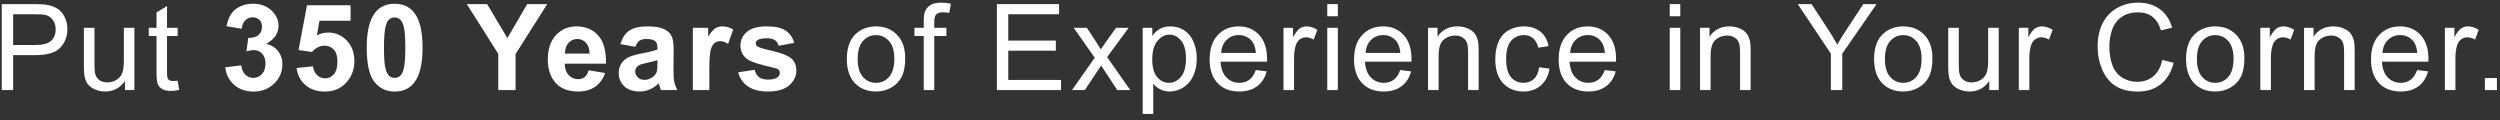
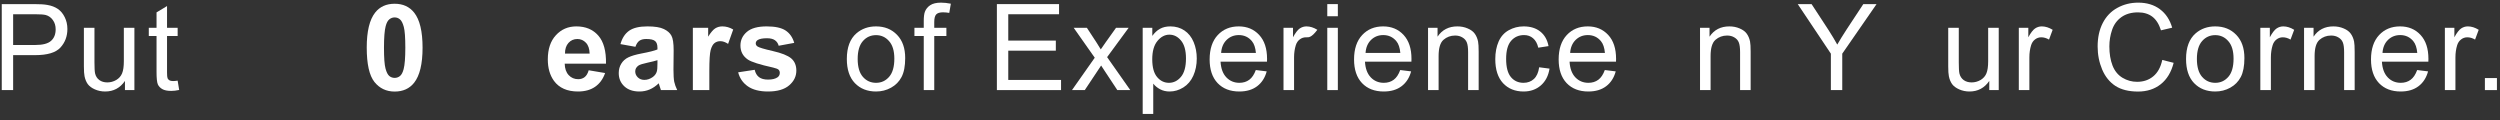
<svg xmlns="http://www.w3.org/2000/svg" width="333" height="16" viewBox="0 0 333 16" fill="none">
  <rect x="0" y="0" width="333" height="16" fill="#333333" stroke="none" />
  <path d="M0.234 12V0.547H4.555C5.315 0.547 5.896 0.583 6.297 0.656C6.859 0.75 7.331 0.93 7.711 1.195C8.091 1.456 8.396 1.823 8.625 2.297C8.859 2.771 8.977 3.292 8.977 3.859C8.977 4.833 8.667 5.659 8.047 6.336C7.427 7.008 6.307 7.344 4.688 7.344H1.75V12H0.234ZM1.75 5.992H4.711C5.69 5.992 6.385 5.81 6.797 5.445C7.208 5.081 7.414 4.568 7.414 3.906C7.414 3.427 7.292 3.018 7.047 2.68C6.807 2.336 6.49 2.109 6.094 2C5.839 1.932 5.367 1.898 4.68 1.898H1.75V5.992Z" fill="white" />
  <path d="M16.644 12V10.781C15.998 11.719 15.121 12.188 14.011 12.188C13.522 12.188 13.063 12.094 12.636 11.906C12.214 11.719 11.899 11.484 11.691 11.203C11.488 10.917 11.345 10.568 11.261 10.156C11.204 9.88 11.175 9.443 11.175 8.844V3.703H12.582V8.305C12.582 9.039 12.61 9.534 12.668 9.789C12.756 10.159 12.944 10.45 13.23 10.664C13.517 10.872 13.871 10.977 14.293 10.977C14.714 10.977 15.11 10.87 15.48 10.656C15.85 10.438 16.11 10.143 16.261 9.773C16.418 9.398 16.496 8.857 16.496 8.148V3.703H17.902V12H16.644Z" fill="white" />
  <path d="M23.663 10.742L23.866 11.984C23.47 12.068 23.116 12.109 22.804 12.109C22.293 12.109 21.898 12.029 21.616 11.867C21.335 11.706 21.137 11.495 21.023 11.234C20.908 10.969 20.851 10.414 20.851 9.57V4.797H19.819V3.703H20.851V1.648L22.249 0.805V3.703H23.663V4.797H22.249V9.648C22.249 10.05 22.273 10.307 22.319 10.422C22.372 10.537 22.452 10.628 22.562 10.695C22.676 10.763 22.838 10.797 23.046 10.797C23.202 10.797 23.408 10.779 23.663 10.742Z" fill="white" />
-   <path d="M30.006 8.961L32.131 8.703C32.199 9.245 32.381 9.659 32.678 9.945C32.975 10.232 33.334 10.375 33.756 10.375C34.209 10.375 34.589 10.203 34.897 9.859C35.209 9.516 35.365 9.052 35.365 8.469C35.365 7.917 35.217 7.479 34.92 7.156C34.623 6.833 34.261 6.672 33.834 6.672C33.553 6.672 33.217 6.727 32.826 6.836L33.068 5.047C33.662 5.062 34.115 4.935 34.428 4.664C34.74 4.388 34.897 4.023 34.897 3.57C34.897 3.185 34.782 2.878 34.553 2.648C34.324 2.419 34.019 2.305 33.639 2.305C33.264 2.305 32.943 2.435 32.678 2.695C32.412 2.956 32.251 3.336 32.193 3.836L30.17 3.492C30.311 2.799 30.522 2.247 30.803 1.836C31.089 1.419 31.485 1.094 31.99 0.859C32.501 0.62 33.071 0.5 33.701 0.5C34.779 0.5 35.644 0.844 36.295 1.531C36.831 2.094 37.1 2.729 37.1 3.438C37.1 4.443 36.55 5.245 35.451 5.844C36.108 5.984 36.631 6.299 37.022 6.789C37.417 7.279 37.615 7.87 37.615 8.562C37.615 9.568 37.248 10.425 36.514 11.133C35.779 11.841 34.865 12.195 33.772 12.195C32.735 12.195 31.876 11.898 31.193 11.305C30.511 10.706 30.115 9.924 30.006 8.961Z" fill="white" />
-   <path d="M39.502 9.055L41.689 8.828C41.752 9.323 41.937 9.716 42.244 10.008C42.551 10.294 42.905 10.438 43.306 10.438C43.765 10.438 44.153 10.253 44.47 9.883C44.788 9.508 44.947 8.945 44.947 8.195C44.947 7.492 44.788 6.966 44.47 6.617C44.158 6.263 43.749 6.086 43.244 6.086C42.614 6.086 42.048 6.365 41.548 6.922L39.767 6.664L40.892 0.703H46.697V2.758H42.556L42.212 4.703C42.702 4.458 43.202 4.336 43.712 4.336C44.687 4.336 45.512 4.69 46.189 5.398C46.866 6.107 47.205 7.026 47.205 8.156C47.205 9.099 46.931 9.94 46.384 10.68C45.64 11.69 44.606 12.195 43.283 12.195C42.225 12.195 41.364 11.912 40.697 11.344C40.03 10.776 39.632 10.013 39.502 9.055Z" fill="white" />
  <path d="M52.568 0.5C53.677 0.5 54.544 0.896 55.169 1.688C55.914 2.625 56.286 4.18 56.286 6.352C56.286 8.518 55.911 10.075 55.161 11.023C54.541 11.805 53.677 12.195 52.568 12.195C51.453 12.195 50.554 11.768 49.872 10.914C49.19 10.055 48.849 8.526 48.849 6.328C48.849 4.172 49.224 2.62 49.974 1.672C50.593 0.891 51.458 0.5 52.568 0.5ZM52.568 2.32C52.302 2.32 52.065 2.406 51.857 2.578C51.648 2.745 51.487 3.047 51.372 3.484C51.221 4.052 51.146 5.008 51.146 6.352C51.146 7.695 51.213 8.62 51.349 9.125C51.484 9.625 51.653 9.958 51.857 10.125C52.065 10.292 52.302 10.375 52.568 10.375C52.833 10.375 53.07 10.292 53.278 10.125C53.487 9.953 53.648 9.648 53.763 9.211C53.914 8.648 53.989 7.695 53.989 6.352C53.989 5.008 53.922 4.086 53.786 3.586C53.651 3.081 53.479 2.745 53.271 2.578C53.068 2.406 52.833 2.32 52.568 2.32Z" fill="white" />
-   <path d="M66.371 12V7.18L62.176 0.547H64.887L67.582 5.078L70.223 0.547H72.887L68.676 7.195V12H66.371Z" fill="white" />
  <path d="M78.414 9.359L80.601 9.727C80.32 10.529 79.875 11.141 79.265 11.562C78.661 11.979 77.903 12.188 76.992 12.188C75.549 12.188 74.481 11.716 73.789 10.773C73.242 10.018 72.968 9.065 72.968 7.914C72.968 6.539 73.328 5.464 74.047 4.688C74.765 3.906 75.674 3.516 76.773 3.516C78.007 3.516 78.981 3.924 79.695 4.742C80.409 5.555 80.75 6.802 80.718 8.484H75.218C75.234 9.135 75.411 9.643 75.75 10.008C76.088 10.367 76.51 10.547 77.015 10.547C77.359 10.547 77.648 10.453 77.882 10.266C78.117 10.078 78.294 9.776 78.414 9.359ZM78.539 7.141C78.523 6.505 78.359 6.023 78.047 5.695C77.734 5.362 77.354 5.195 76.906 5.195C76.427 5.195 76.031 5.37 75.718 5.719C75.406 6.068 75.252 6.542 75.257 7.141H78.539Z" fill="white" />
  <path d="M84.636 6.234L82.644 5.875C82.868 5.073 83.253 4.479 83.8 4.094C84.347 3.708 85.159 3.516 86.237 3.516C87.217 3.516 87.946 3.633 88.425 3.867C88.904 4.096 89.24 4.391 89.433 4.75C89.631 5.104 89.73 5.758 89.73 6.711L89.706 9.273C89.706 10.003 89.74 10.542 89.808 10.891C89.881 11.234 90.013 11.604 90.206 12H88.034C87.977 11.854 87.907 11.638 87.823 11.352C87.787 11.221 87.761 11.135 87.745 11.094C87.37 11.458 86.969 11.732 86.542 11.914C86.115 12.096 85.659 12.188 85.175 12.188C84.321 12.188 83.646 11.956 83.152 11.492C82.662 11.029 82.417 10.443 82.417 9.734C82.417 9.266 82.529 8.849 82.753 8.484C82.977 8.115 83.29 7.833 83.691 7.641C84.097 7.443 84.68 7.271 85.441 7.125C86.467 6.932 87.178 6.753 87.573 6.586V6.367C87.573 5.945 87.469 5.646 87.261 5.469C87.053 5.286 86.659 5.195 86.081 5.195C85.691 5.195 85.386 5.273 85.167 5.43C84.948 5.581 84.771 5.849 84.636 6.234ZM87.573 8.016C87.292 8.109 86.847 8.221 86.237 8.352C85.628 8.482 85.23 8.609 85.042 8.734C84.756 8.938 84.612 9.195 84.612 9.508C84.612 9.815 84.727 10.081 84.956 10.305C85.185 10.529 85.477 10.641 85.831 10.641C86.227 10.641 86.605 10.51 86.964 10.25C87.23 10.052 87.404 9.81 87.487 9.523C87.545 9.336 87.573 8.979 87.573 8.453V8.016Z" fill="white" />
  <path d="M94.483 12H92.288V3.703H94.327V4.883C94.676 4.326 94.988 3.958 95.264 3.781C95.546 3.604 95.863 3.516 96.218 3.516C96.718 3.516 97.199 3.654 97.663 3.93L96.983 5.844C96.613 5.604 96.27 5.484 95.952 5.484C95.645 5.484 95.384 5.57 95.171 5.742C94.957 5.909 94.788 6.214 94.663 6.656C94.543 7.099 94.483 8.026 94.483 9.438V12Z" fill="white" />
  <path d="M98.323 9.633L100.526 9.297C100.619 9.724 100.809 10.05 101.096 10.273C101.382 10.492 101.783 10.602 102.299 10.602C102.867 10.602 103.294 10.497 103.58 10.289C103.773 10.143 103.869 9.948 103.869 9.703C103.869 9.536 103.817 9.398 103.713 9.289C103.604 9.185 103.359 9.089 102.979 9C101.208 8.609 100.086 8.253 99.612 7.93C98.955 7.482 98.627 6.859 98.627 6.062C98.627 5.344 98.911 4.74 99.479 4.25C100.046 3.76 100.927 3.516 102.119 3.516C103.255 3.516 104.099 3.701 104.651 4.07C105.203 4.44 105.583 4.987 105.791 5.711L103.721 6.094C103.632 5.771 103.463 5.523 103.213 5.352C102.968 5.18 102.617 5.094 102.158 5.094C101.58 5.094 101.166 5.174 100.916 5.336C100.75 5.451 100.666 5.599 100.666 5.781C100.666 5.938 100.739 6.07 100.885 6.18C101.083 6.326 101.765 6.531 102.932 6.797C104.104 7.062 104.921 7.388 105.385 7.773C105.843 8.164 106.073 8.708 106.073 9.406C106.073 10.167 105.755 10.82 105.119 11.367C104.484 11.914 103.544 12.188 102.299 12.188C101.169 12.188 100.273 11.958 99.612 11.5C98.955 11.042 98.526 10.419 98.323 9.633Z" fill="white" />
  <path d="M112.798 7.852C112.798 6.315 113.225 5.177 114.079 4.438C114.793 3.823 115.663 3.516 116.689 3.516C117.829 3.516 118.762 3.891 119.486 4.641C120.21 5.385 120.572 6.417 120.572 7.734C120.572 8.802 120.41 9.643 120.087 10.258C119.769 10.867 119.303 11.341 118.689 11.68C118.079 12.018 117.413 12.188 116.689 12.188C115.527 12.188 114.587 11.815 113.868 11.07C113.155 10.325 112.798 9.253 112.798 7.852ZM114.243 7.852C114.243 8.914 114.475 9.711 114.939 10.242C115.402 10.768 115.986 11.031 116.689 11.031C117.387 11.031 117.967 10.766 118.431 10.234C118.894 9.703 119.126 8.893 119.126 7.805C119.126 6.779 118.892 6.003 118.423 5.477C117.96 4.945 117.381 4.68 116.689 4.68C115.986 4.68 115.402 4.943 114.939 5.469C114.475 5.995 114.243 6.789 114.243 7.852Z" fill="white" />
  <path d="M123.044 12V4.797H121.802V3.703H123.044V2.82C123.044 2.263 123.093 1.849 123.192 1.578C123.328 1.214 123.565 0.919 123.903 0.695C124.247 0.466 124.726 0.352 125.341 0.352C125.736 0.352 126.174 0.398 126.653 0.492L126.442 1.719C126.151 1.667 125.874 1.641 125.614 1.641C125.187 1.641 124.885 1.732 124.708 1.914C124.531 2.096 124.442 2.438 124.442 2.938V3.703H126.059V4.797H124.442V12H123.044Z" fill="white" />
  <path d="M132.785 12V0.547H141.066V1.898H134.301V5.406H140.637V6.75H134.301V10.648H141.332V12H132.785Z" fill="white" />
  <path d="M142.788 12L145.82 7.688L143.015 3.703H144.773L146.046 5.648C146.286 6.018 146.479 6.328 146.624 6.578C146.854 6.234 147.064 5.93 147.257 5.664L148.656 3.703H150.335L147.468 7.609L150.554 12H148.827L147.124 9.422L146.671 8.727L144.492 12H142.788Z" fill="white" />
  <path d="M152.206 15.18V3.703H153.487V4.781C153.789 4.359 154.13 4.044 154.511 3.836C154.891 3.622 155.352 3.516 155.893 3.516C156.602 3.516 157.227 3.698 157.768 4.062C158.31 4.427 158.719 4.943 158.995 5.609C159.271 6.271 159.409 6.997 159.409 7.789C159.409 8.638 159.255 9.404 158.948 10.086C158.646 10.763 158.203 11.284 157.62 11.648C157.042 12.008 156.432 12.188 155.792 12.188C155.323 12.188 154.901 12.088 154.526 11.891C154.156 11.693 153.852 11.443 153.612 11.141V15.18H152.206ZM153.479 7.898C153.479 8.966 153.696 9.755 154.128 10.266C154.56 10.776 155.084 11.031 155.698 11.031C156.323 11.031 156.857 10.768 157.3 10.242C157.748 9.711 157.972 8.891 157.972 7.781C157.972 6.724 157.753 5.932 157.315 5.406C156.883 4.88 156.365 4.617 155.761 4.617C155.162 4.617 154.63 4.898 154.167 5.461C153.709 6.018 153.479 6.831 153.479 7.898Z" fill="white" />
  <path d="M167.272 9.328L168.725 9.508C168.496 10.357 168.071 11.016 167.452 11.484C166.832 11.953 166.04 12.188 165.077 12.188C163.863 12.188 162.899 11.815 162.186 11.07C161.478 10.32 161.123 9.271 161.123 7.922C161.123 6.526 161.483 5.443 162.202 4.672C162.92 3.901 163.853 3.516 164.998 3.516C166.108 3.516 167.014 3.893 167.717 4.648C168.42 5.404 168.772 6.466 168.772 7.836C168.772 7.919 168.769 8.044 168.764 8.211H162.577C162.629 9.122 162.886 9.82 163.35 10.305C163.814 10.789 164.392 11.031 165.084 11.031C165.6 11.031 166.04 10.896 166.405 10.625C166.769 10.354 167.058 9.922 167.272 9.328ZM162.655 7.055H167.288C167.225 6.357 167.048 5.833 166.756 5.484C166.308 4.943 165.728 4.672 165.014 4.672C164.368 4.672 163.824 4.888 163.381 5.32C162.944 5.753 162.702 6.331 162.655 7.055Z" fill="white" />
-   <path d="M170.963 12V3.703H172.228V4.961C172.551 4.372 172.848 3.984 173.119 3.797C173.395 3.609 173.697 3.516 174.025 3.516C174.499 3.516 174.981 3.667 175.471 3.969L174.986 5.273C174.643 5.07 174.299 4.969 173.955 4.969C173.648 4.969 173.372 5.062 173.127 5.25C172.882 5.432 172.708 5.688 172.603 6.016C172.447 6.516 172.369 7.062 172.369 7.656V12H170.963Z" fill="white" />
+   <path d="M170.963 12V3.703H172.228V4.961C172.551 4.372 172.848 3.984 173.119 3.797C173.395 3.609 173.697 3.516 174.025 3.516C174.499 3.516 174.981 3.667 175.471 3.969C174.643 5.07 174.299 4.969 173.955 4.969C173.648 4.969 173.372 5.062 173.127 5.25C172.882 5.432 172.708 5.688 172.603 6.016C172.447 6.516 172.369 7.062 172.369 7.656V12H170.963Z" fill="white" />
  <path d="M176.794 2.164V0.547H178.201V2.164H176.794ZM176.794 12V3.703H178.201V12H176.794Z" fill="white" />
  <path d="M186.509 9.328L187.962 9.508C187.733 10.357 187.308 11.016 186.688 11.484C186.069 11.953 185.277 12.188 184.313 12.188C183.1 12.188 182.136 11.815 181.423 11.07C180.714 10.32 180.36 9.271 180.36 7.922C180.36 6.526 180.72 5.443 181.438 4.672C182.157 3.901 183.089 3.516 184.235 3.516C185.345 3.516 186.251 3.893 186.954 4.648C187.657 5.404 188.009 6.466 188.009 7.836C188.009 7.919 188.006 8.044 188.001 8.211H181.813C181.866 9.122 182.123 9.82 182.587 10.305C183.05 10.789 183.629 11.031 184.321 11.031C184.837 11.031 185.277 10.896 185.642 10.625C186.006 10.354 186.295 9.922 186.509 9.328ZM181.892 7.055H186.524C186.462 6.357 186.285 5.833 185.993 5.484C185.545 4.943 184.964 4.672 184.251 4.672C183.605 4.672 183.061 4.888 182.618 5.32C182.181 5.753 181.938 6.331 181.892 7.055Z" fill="white" />
  <path d="M190.215 12V3.703H191.481V4.883C192.09 3.971 192.971 3.516 194.122 3.516C194.622 3.516 195.08 3.607 195.497 3.789C195.918 3.966 196.234 4.201 196.442 4.492C196.65 4.784 196.796 5.13 196.879 5.531C196.931 5.792 196.958 6.247 196.958 6.898V12H195.551V6.953C195.551 6.38 195.497 5.953 195.387 5.672C195.278 5.385 195.083 5.159 194.801 4.992C194.525 4.82 194.2 4.734 193.825 4.734C193.226 4.734 192.708 4.924 192.27 5.305C191.838 5.685 191.622 6.406 191.622 7.469V12H190.215Z" fill="white" />
  <path d="M205.016 8.961L206.398 9.141C206.247 10.094 205.859 10.841 205.234 11.383C204.615 11.919 203.852 12.188 202.945 12.188C201.81 12.188 200.896 11.818 200.203 11.078C199.516 10.333 199.172 9.268 199.172 7.883C199.172 6.987 199.32 6.203 199.617 5.531C199.914 4.859 200.365 4.357 200.969 4.023C201.578 3.685 202.24 3.516 202.953 3.516C203.854 3.516 204.591 3.745 205.164 4.203C205.737 4.656 206.104 5.302 206.266 6.141L204.898 6.352C204.768 5.794 204.536 5.375 204.203 5.094C203.875 4.812 203.477 4.672 203.008 4.672C202.299 4.672 201.724 4.927 201.281 5.438C200.839 5.943 200.617 6.745 200.617 7.844C200.617 8.958 200.831 9.768 201.258 10.273C201.685 10.779 202.242 11.031 202.93 11.031C203.482 11.031 203.943 10.862 204.312 10.523C204.682 10.185 204.917 9.664 205.016 8.961Z" fill="white" />
  <path d="M213.761 9.328L215.214 9.508C214.985 10.357 214.561 11.016 213.941 11.484C213.321 11.953 212.529 12.188 211.566 12.188C210.352 12.188 209.389 11.815 208.675 11.07C207.967 10.32 207.613 9.271 207.613 7.922C207.613 6.526 207.972 5.443 208.691 4.672C209.41 3.901 210.342 3.516 211.488 3.516C212.597 3.516 213.503 3.893 214.207 4.648C214.91 5.404 215.261 6.466 215.261 7.836C215.261 7.919 215.259 8.044 215.253 8.211H209.066C209.118 9.122 209.376 9.82 209.839 10.305C210.303 10.789 210.881 11.031 211.574 11.031C212.089 11.031 212.529 10.896 212.894 10.625C213.259 10.354 213.548 9.922 213.761 9.328ZM209.144 7.055H213.777C213.714 6.357 213.537 5.833 213.246 5.484C212.798 4.943 212.217 4.672 211.503 4.672C210.858 4.672 210.313 4.888 209.871 5.32C209.433 5.753 209.191 6.331 209.144 7.055Z" fill="white" />
-   <path d="M222.409 2.164V0.547H223.815V2.164H222.409ZM222.409 12V3.703H223.815V12H222.409Z" fill="white" />
  <path d="M226.443 12V3.703H227.709V4.883C228.318 3.971 229.199 3.516 230.35 3.516C230.85 3.516 231.308 3.607 231.725 3.789C232.147 3.966 232.462 4.201 232.67 4.492C232.878 4.784 233.024 5.13 233.107 5.531C233.16 5.792 233.186 6.247 233.186 6.898V12H231.779V6.953C231.779 6.38 231.725 5.953 231.615 5.672C231.506 5.385 231.311 5.159 231.029 4.992C230.753 4.82 230.428 4.734 230.053 4.734C229.454 4.734 228.936 4.924 228.498 5.305C228.066 5.685 227.85 6.406 227.85 7.469V12H226.443Z" fill="white" />
  <path d="M243.872 12V7.148L239.458 0.547H241.302L243.56 4C243.976 4.646 244.364 5.292 244.724 5.938C245.068 5.339 245.484 4.664 245.974 3.914L248.193 0.547H249.958L245.388 7.148V12H243.872Z" fill="white" />
-   <path d="M249.626 7.852C249.626 6.315 250.053 5.177 250.907 4.438C251.62 3.823 252.49 3.516 253.516 3.516C254.657 3.516 255.589 3.891 256.313 4.641C257.037 5.385 257.399 6.417 257.399 7.734C257.399 8.802 257.238 9.643 256.915 10.258C256.597 10.867 256.131 11.341 255.516 11.68C254.907 12.018 254.24 12.188 253.516 12.188C252.355 12.188 251.415 11.815 250.696 11.07C249.982 10.325 249.626 9.253 249.626 7.852ZM251.071 7.852C251.071 8.914 251.303 9.711 251.766 10.242C252.23 10.768 252.813 11.031 253.516 11.031C254.214 11.031 254.795 10.766 255.258 10.234C255.722 9.703 255.954 8.893 255.954 7.805C255.954 6.779 255.719 6.003 255.251 5.477C254.787 4.945 254.209 4.68 253.516 4.68C252.813 4.68 252.23 4.943 251.766 5.469C251.303 5.995 251.071 6.789 251.071 7.852Z" fill="white" />
  <path d="M264.973 12V10.781C264.327 11.719 263.449 12.188 262.34 12.188C261.85 12.188 261.392 12.094 260.965 11.906C260.543 11.719 260.228 11.484 260.02 11.203C259.817 10.917 259.673 10.568 259.59 10.156C259.533 9.88 259.504 9.443 259.504 8.844V3.703H260.91V8.305C260.91 9.039 260.939 9.534 260.996 9.789C261.085 10.159 261.272 10.45 261.559 10.664C261.845 10.872 262.199 10.977 262.621 10.977C263.043 10.977 263.439 10.87 263.809 10.656C264.179 10.438 264.439 10.143 264.59 9.773C264.746 9.398 264.824 8.857 264.824 8.148V3.703H266.231V12H264.973Z" fill="white" />
  <path d="M268.906 12V3.703H270.172V4.961C270.494 4.372 270.791 3.984 271.062 3.797C271.338 3.609 271.64 3.516 271.968 3.516C272.442 3.516 272.924 3.667 273.414 3.969L272.929 5.273C272.586 5.07 272.242 4.969 271.898 4.969C271.591 4.969 271.315 5.062 271.07 5.25C270.825 5.432 270.651 5.688 270.547 6.016C270.39 6.516 270.312 7.062 270.312 7.656V12H268.906Z" fill="white" />
  <path d="M288.014 7.984L289.53 8.367C289.212 9.612 288.639 10.562 287.811 11.219C286.988 11.87 285.981 12.195 284.788 12.195C283.553 12.195 282.548 11.945 281.772 11.445C281.001 10.94 280.413 10.211 280.007 9.258C279.606 8.305 279.405 7.281 279.405 6.188C279.405 4.995 279.632 3.956 280.085 3.07C280.543 2.18 281.191 1.505 282.03 1.047C282.874 0.583 283.801 0.352 284.811 0.352C285.957 0.352 286.921 0.643 287.702 1.227C288.483 1.81 289.027 2.63 289.335 3.688L287.842 4.039C287.577 3.206 287.191 2.599 286.686 2.219C286.181 1.839 285.546 1.648 284.78 1.648C283.9 1.648 283.163 1.859 282.569 2.281C281.981 2.703 281.566 3.271 281.327 3.984C281.087 4.693 280.967 5.424 280.967 6.18C280.967 7.154 281.108 8.005 281.389 8.734C281.676 9.458 282.119 10 282.717 10.359C283.316 10.719 283.965 10.898 284.663 10.898C285.512 10.898 286.231 10.654 286.819 10.164C287.408 9.674 287.806 8.948 288.014 7.984Z" fill="white" />
  <path d="M291.182 7.852C291.182 6.315 291.609 5.177 292.463 4.438C293.177 3.823 294.046 3.516 295.073 3.516C296.213 3.516 297.145 3.891 297.869 4.641C298.593 5.385 298.955 6.417 298.955 7.734C298.955 8.802 298.794 9.643 298.471 10.258C298.153 10.867 297.687 11.341 297.073 11.68C296.463 12.018 295.796 12.188 295.073 12.188C293.911 12.188 292.971 11.815 292.252 11.07C291.539 10.325 291.182 9.253 291.182 7.852ZM292.627 7.852C292.627 8.914 292.859 9.711 293.323 10.242C293.786 10.768 294.369 11.031 295.073 11.031C295.77 11.031 296.351 10.766 296.815 10.234C297.278 9.703 297.51 8.893 297.51 7.805C297.51 6.779 297.276 6.003 296.807 5.477C296.343 4.945 295.765 4.68 295.073 4.68C294.369 4.68 293.786 4.943 293.323 5.469C292.859 5.995 292.627 6.789 292.627 7.852Z" fill="white" />
  <path d="M301.076 12V3.703H302.342V4.961C302.664 4.372 302.961 3.984 303.232 3.797C303.508 3.609 303.81 3.516 304.138 3.516C304.612 3.516 305.094 3.667 305.584 3.969L305.099 5.273C304.756 5.07 304.412 4.969 304.068 4.969C303.761 4.969 303.485 5.062 303.24 5.25C302.995 5.432 302.821 5.688 302.717 6.016C302.56 6.516 302.482 7.062 302.482 7.656V12H301.076Z" fill="white" />
  <path d="M306.9 12V3.703H308.165V4.883C308.775 3.971 309.655 3.516 310.806 3.516C311.306 3.516 311.764 3.607 312.181 3.789C312.603 3.966 312.918 4.201 313.126 4.492C313.335 4.784 313.48 5.13 313.564 5.531C313.616 5.792 313.642 6.247 313.642 6.898V12H312.236V6.953C312.236 6.38 312.181 5.953 312.072 5.672C311.962 5.385 311.767 5.159 311.486 4.992C311.21 4.82 310.884 4.734 310.509 4.734C309.91 4.734 309.392 4.924 308.954 5.305C308.522 5.685 308.306 6.406 308.306 7.469V12H306.9Z" fill="white" />
  <path d="M321.966 9.328L323.419 9.508C323.19 10.357 322.765 11.016 322.145 11.484C321.526 11.953 320.734 12.188 319.77 12.188C318.557 12.188 317.593 11.815 316.88 11.07C316.171 10.32 315.817 9.271 315.817 7.922C315.817 6.526 316.177 5.443 316.895 4.672C317.614 3.901 318.546 3.516 319.692 3.516C320.802 3.516 321.708 3.893 322.411 4.648C323.114 5.404 323.466 6.466 323.466 7.836C323.466 7.919 323.463 8.044 323.458 8.211H317.27C317.322 9.122 317.58 9.82 318.044 10.305C318.507 10.789 319.085 11.031 319.778 11.031C320.294 11.031 320.734 10.896 321.098 10.625C321.463 10.354 321.752 9.922 321.966 9.328ZM317.348 7.055H321.981C321.919 6.357 321.742 5.833 321.45 5.484C321.002 4.943 320.421 4.672 319.708 4.672C319.062 4.672 318.518 4.888 318.075 5.32C317.638 5.753 317.395 6.331 317.348 7.055Z" fill="white" />
  <path d="M325.657 12V3.703H326.922V4.961C327.245 4.372 327.542 3.984 327.813 3.797C328.089 3.609 328.391 3.516 328.719 3.516C329.193 3.516 329.675 3.667 330.164 3.969L329.68 5.273C329.336 5.07 328.992 4.969 328.649 4.969C328.341 4.969 328.065 5.062 327.821 5.25C327.576 5.432 327.401 5.688 327.297 6.016C327.141 6.516 327.063 7.062 327.063 7.656V12H325.657Z" fill="white" />
  <path d="M330.988 12V10.398H332.59V12H330.988Z" fill="white" />
</svg>